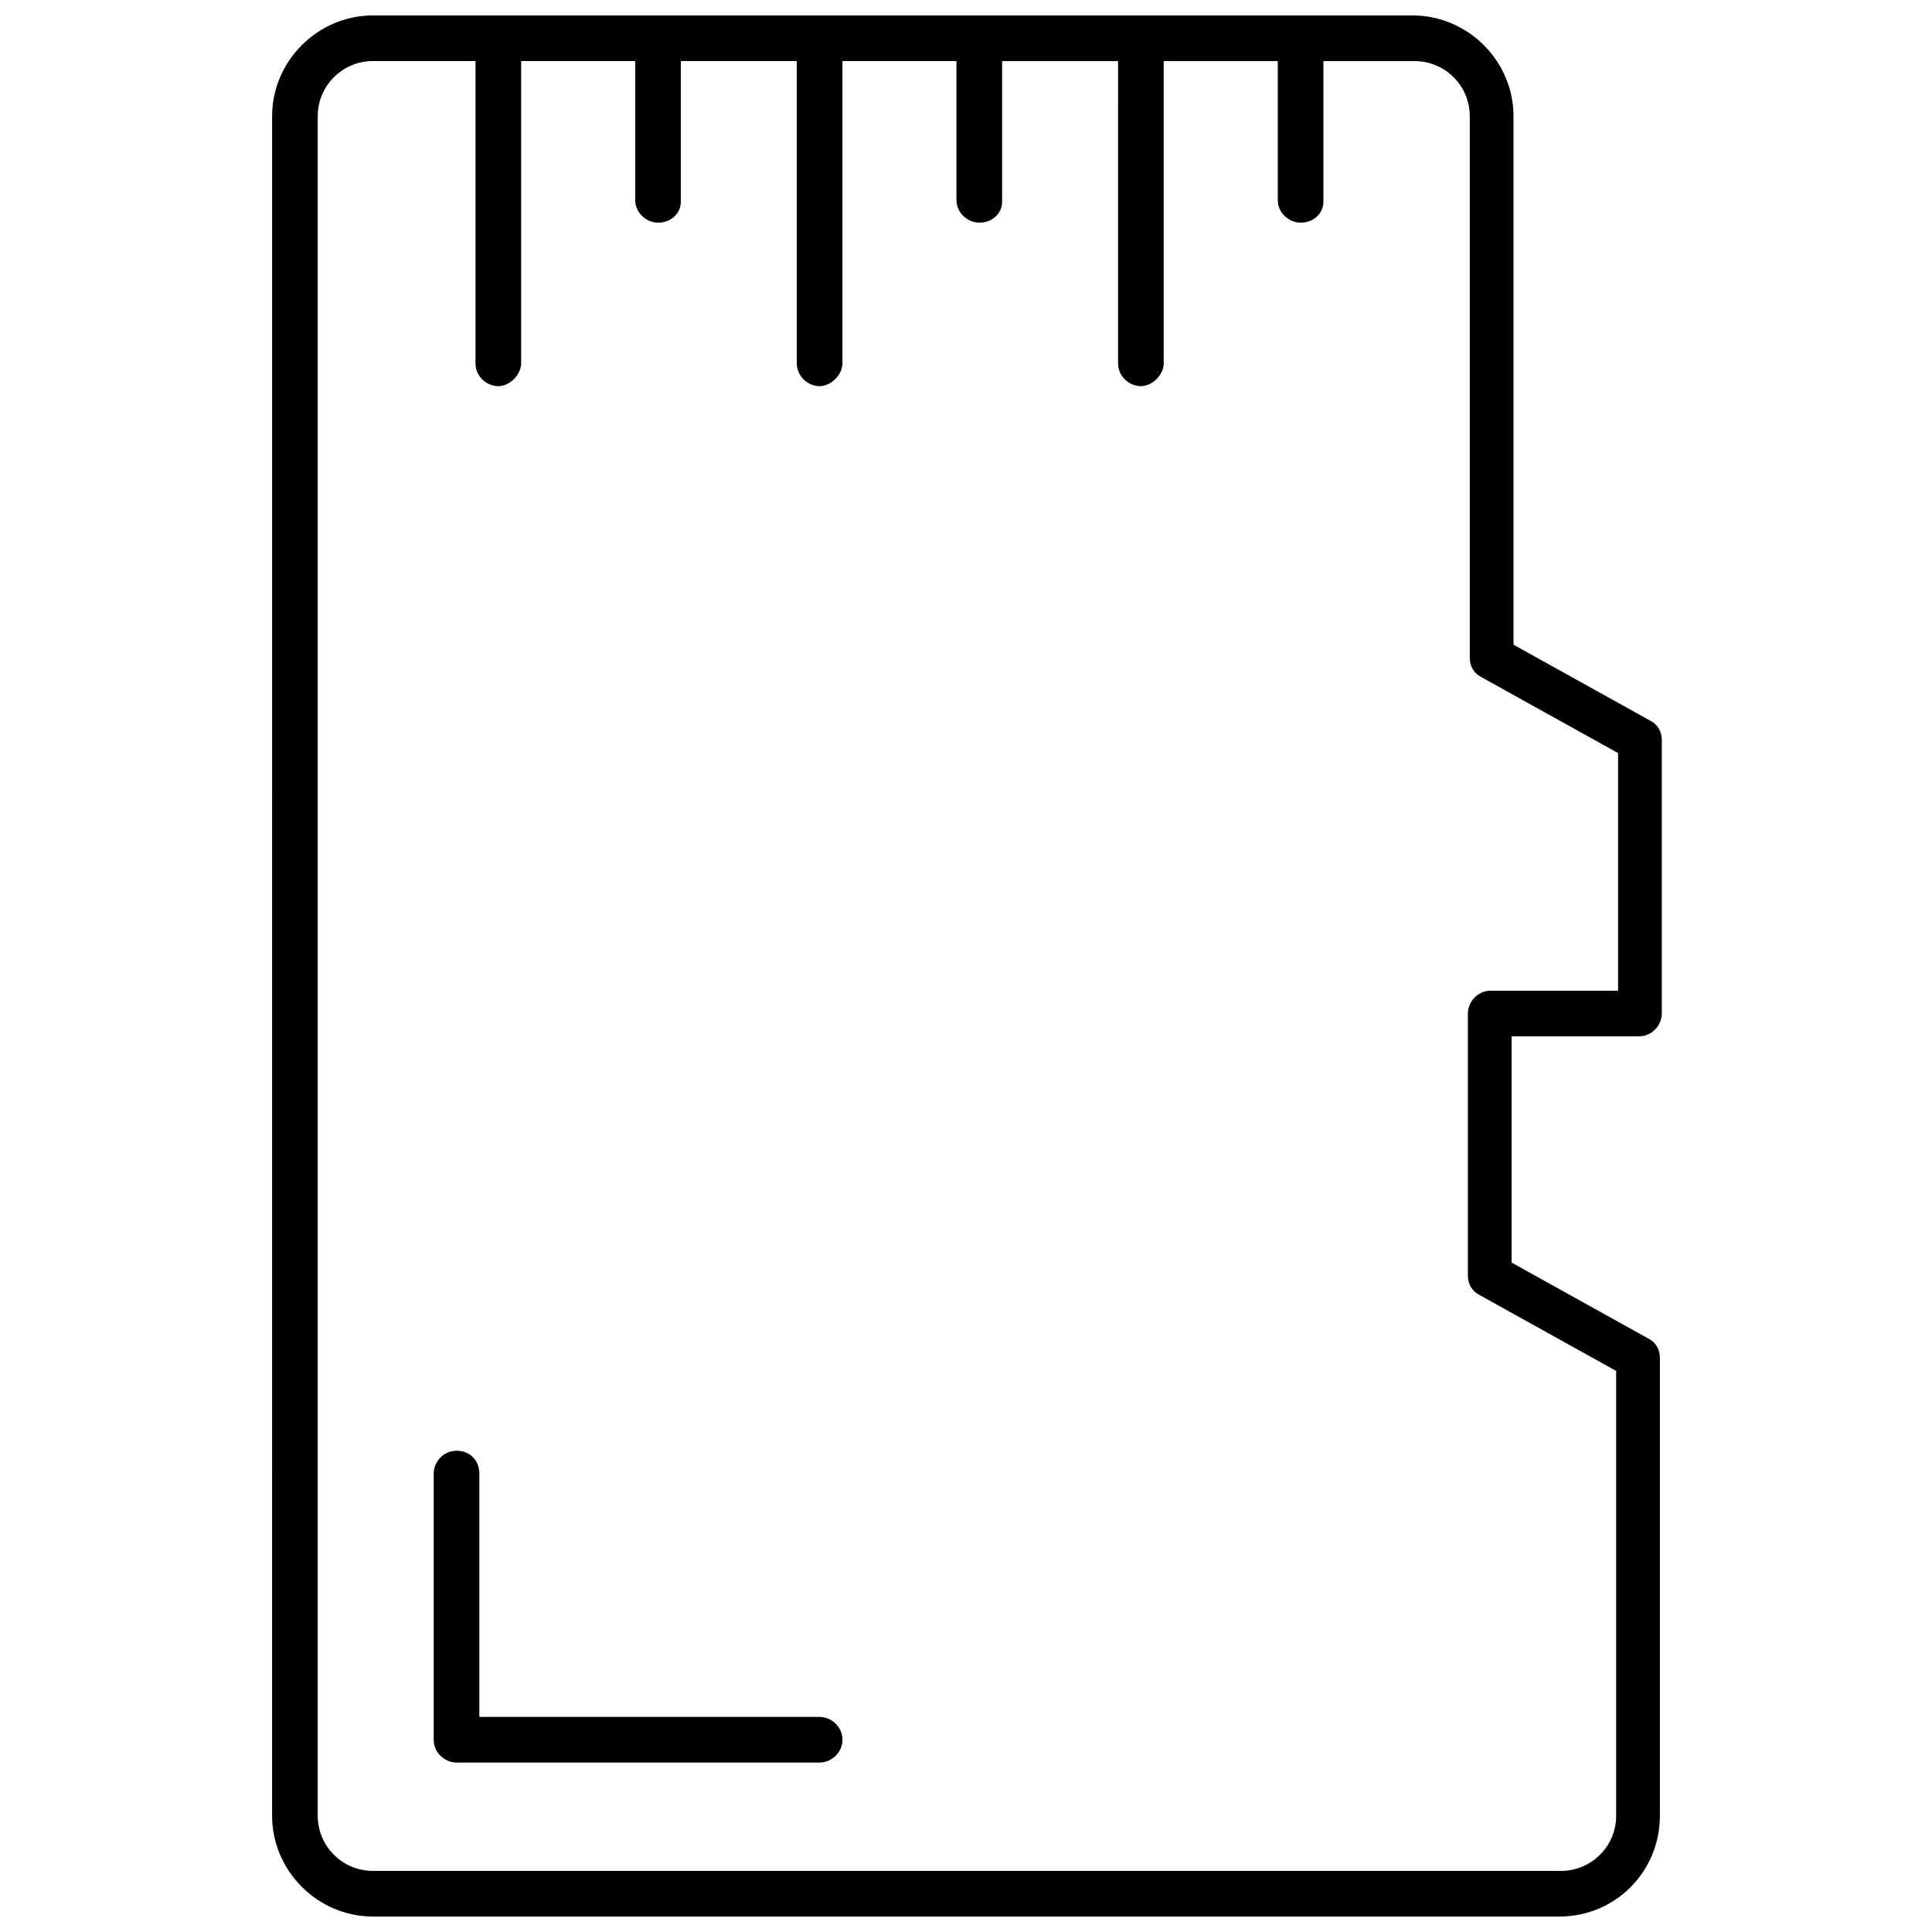
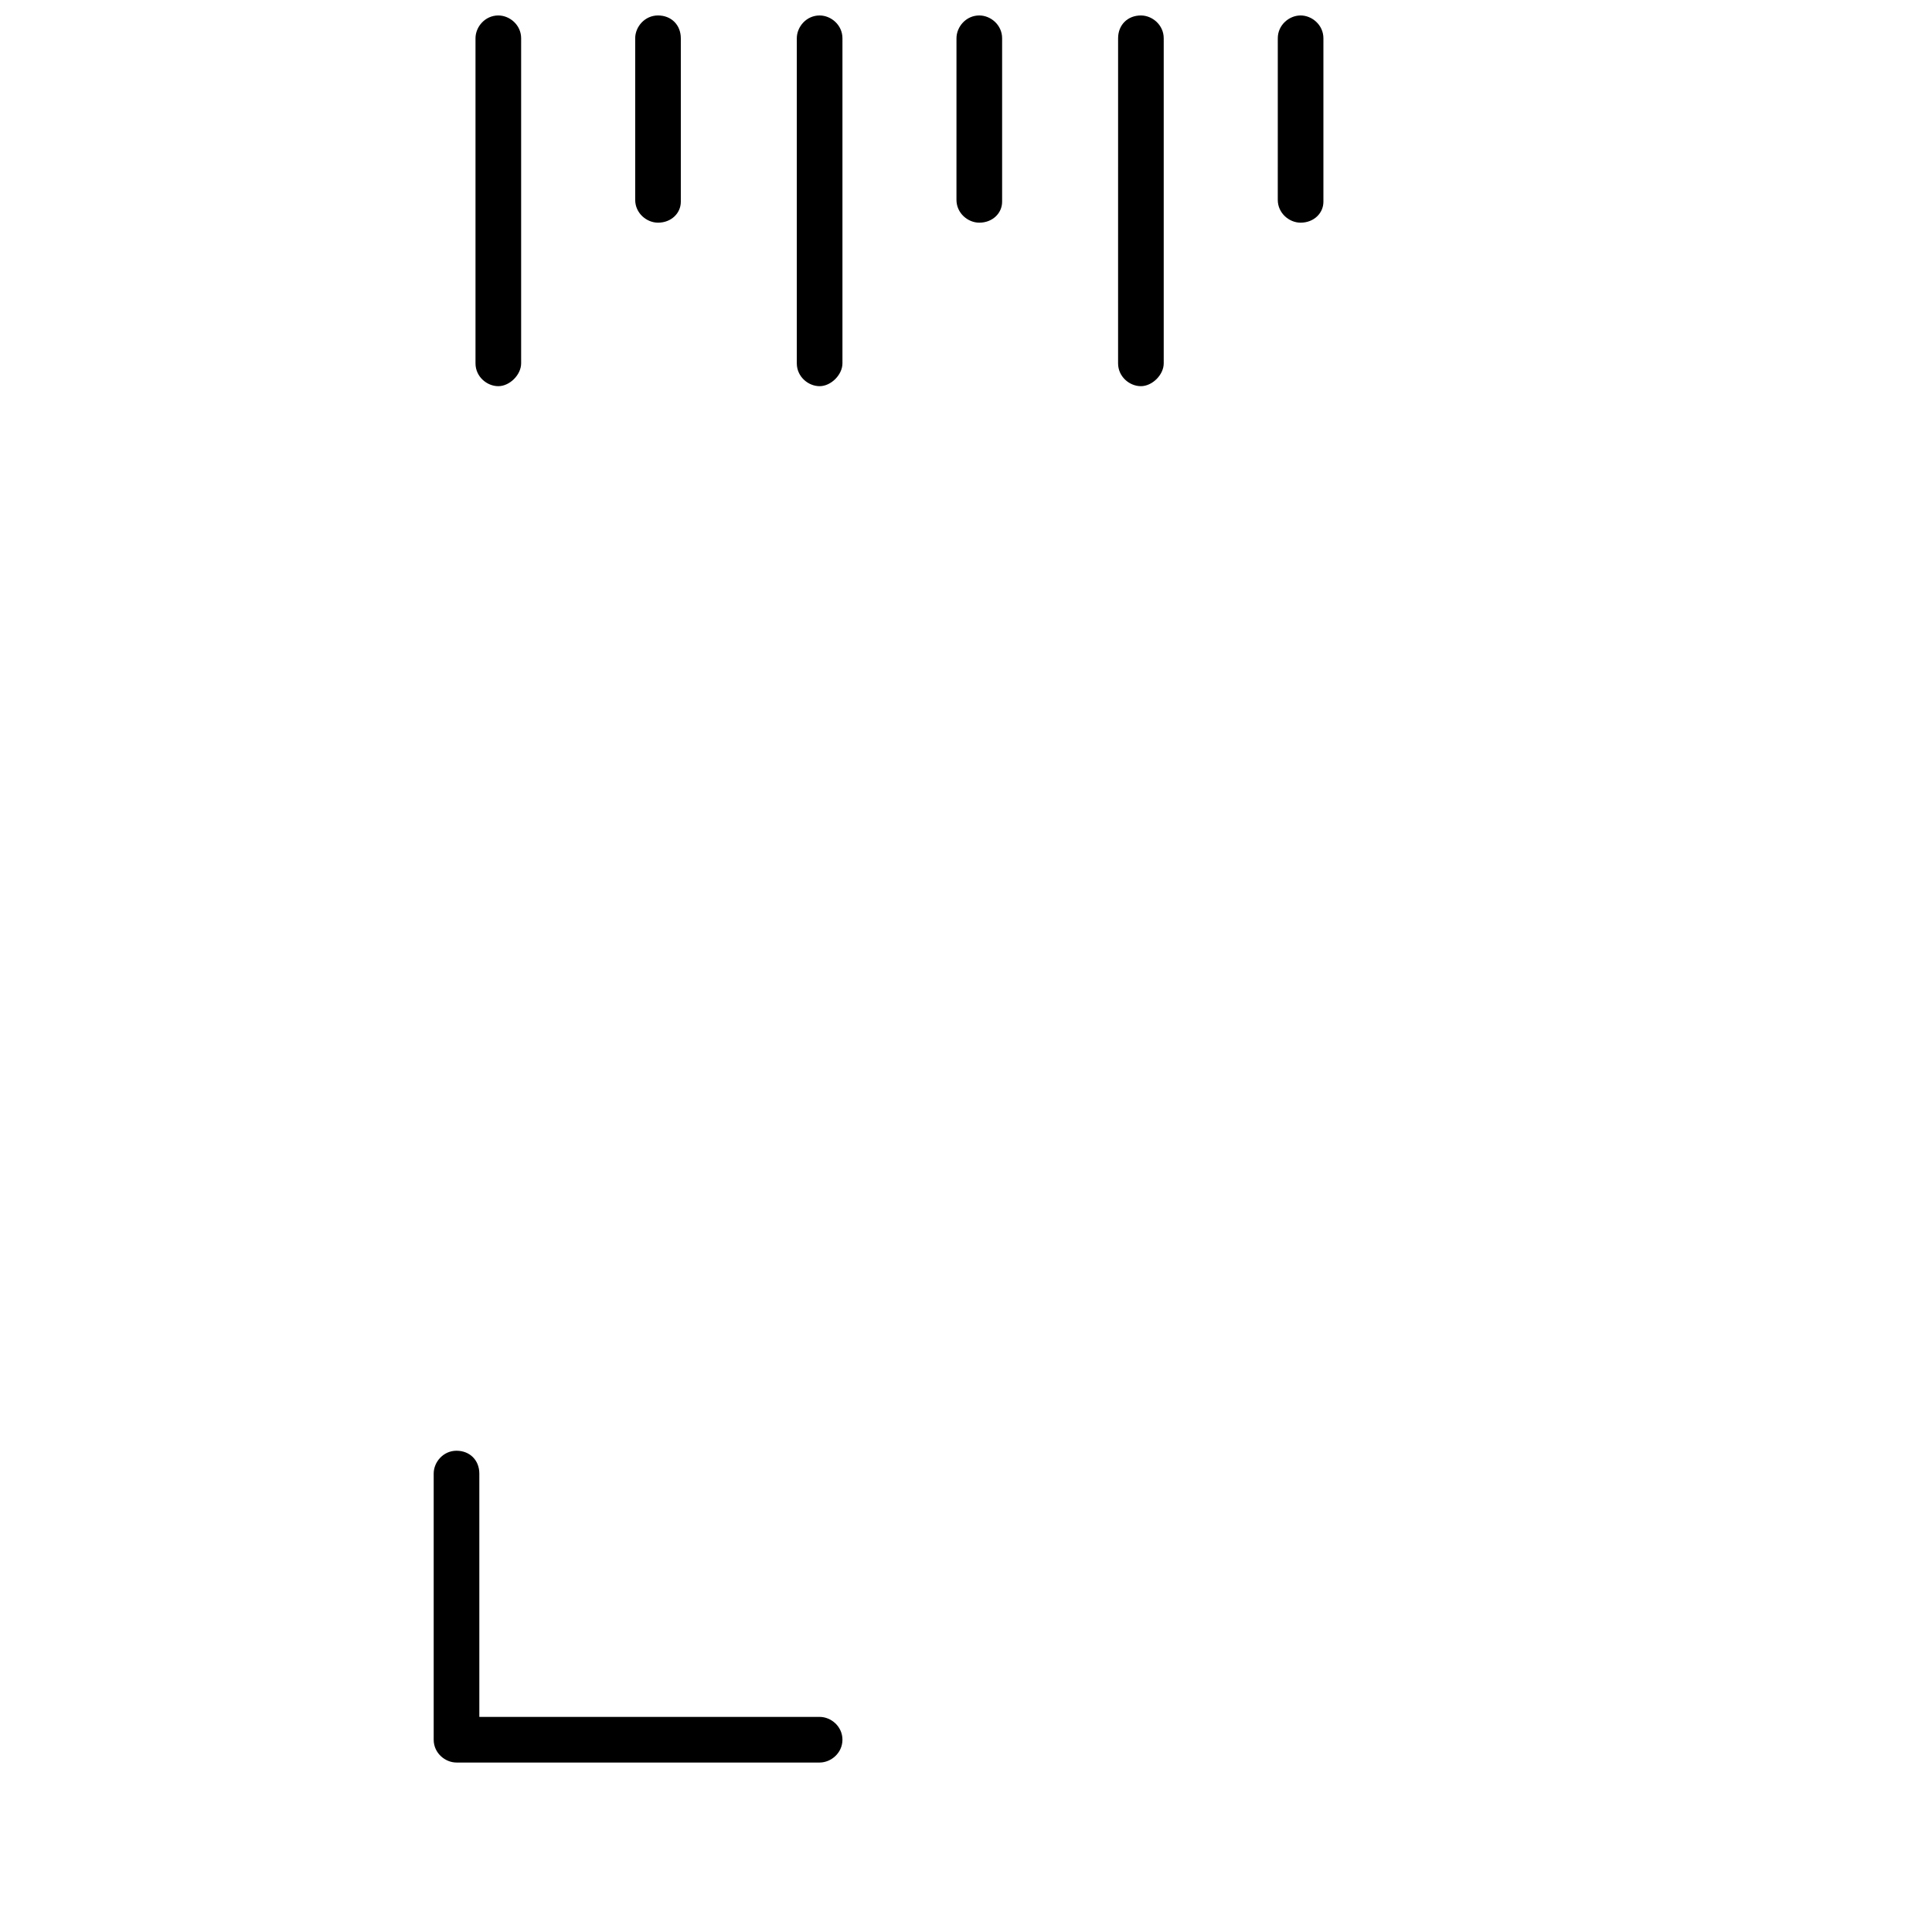
<svg xmlns="http://www.w3.org/2000/svg" width="800px" height="800px" version="1.1" viewBox="144 144 512 512">
  <defs>
    <clipPath id="g">
-       <path d="m216 148.09h369v503.81h-369z" />
-     </clipPath>
+       </clipPath>
    <clipPath id="f">
      <path d="m270 148.09h13v98.906h-13z" />
    </clipPath>
    <clipPath id="e">
      <path d="m312 148.09h13v55.906h-13z" />
    </clipPath>
    <clipPath id="d">
      <path d="m355 148.09h13v98.906h-13z" />
    </clipPath>
    <clipPath id="c">
      <path d="m397 148.09h13v55.906h-13z" />
    </clipPath>
    <clipPath id="b">
      <path d="m440 148.09h13v98.906h-13z" />
    </clipPath>
    <clipPath id="a">
      <path d="m482 148.09h13v55.906h-13z" />
    </clipPath>
  </defs>
  <g clip-path="url(#g)">
-     <path d="m557.19 651.9h-314.38c-14.609 0-26.703-12.09-26.703-26.703l0.004-450.4c0-14.609 12.09-26.703 26.703-26.703h275.58c14.609 0 26.703 12.09 26.703 26.703v140.06l36.273 20.152c2.016 1.008 3.023 3.023 3.023 5.039v72.547c0 3.023-2.519 6.047-6.047 6.047h-33.754v59.953l36.273 20.152c2.016 1.008 3.023 3.023 3.023 5.039v121.42c0 14.609-11.59 26.699-26.703 26.699zm-314.38-491.72c-8.062 0-14.609 6.551-14.609 14.609v450.41c0 8.062 6.551 14.609 14.609 14.609h314.88c8.062 0 14.609-6.551 14.609-14.609v-117.89l-36.273-20.152c-2.016-1.008-3.023-3.023-3.023-5.039v-69.523c0-3.023 2.519-6.047 6.047-6.047h33.754v-62.977l-36.273-20.152c-2.016-1.008-3.023-3.023-3.023-5.039v-143.58c0-8.062-6.551-14.609-14.609-14.609z" />
-   </g>
+     </g>
  <g clip-path="url(#f)">
    <path d="m276.06 246.34c-3.023 0-6.047-2.519-6.047-6.047v-86.148c0-3.023 2.519-6.047 6.047-6.047 3.023 0 6.047 2.519 6.047 6.047v86.152c-0.004 3.019-3.023 6.043-6.047 6.043z" />
  </g>
  <g clip-path="url(#e)">
    <path d="m318.38 203.01c-3.023 0-6.047-2.519-6.047-6.047v-42.82c0-3.023 2.519-6.047 6.047-6.047 3.523 0 6.043 2.519 6.043 6.047v43.328c0 3.019-2.519 5.539-6.043 5.539z" />
  </g>
  <g clip-path="url(#d)">
    <path d="m361.21 246.34c-3.023 0-6.047-2.519-6.047-6.047v-86.148c0-3.023 2.519-6.047 6.047-6.047 3.023 0 6.047 2.519 6.047 6.047v86.152c-0.004 3.019-3.027 6.043-6.047 6.043z" />
  </g>
  <g clip-path="url(#c)">
    <path d="m403.52 203.01c-3.023 0-6.047-2.519-6.047-6.047l0.004-42.82c0-3.023 2.519-6.047 6.047-6.047 3.023 0 6.047 2.519 6.047 6.047v43.328c-0.004 3.019-2.523 5.539-6.051 5.539z" />
  </g>
  <g clip-path="url(#b)">
    <path d="m446.35 246.34c-3.023 0-6.047-2.519-6.047-6.047l0.004-86.148c0-3.527 2.519-6.047 6.043-6.047 3.023 0 6.047 2.519 6.047 6.047v86.152c0 3.019-3.023 6.043-6.047 6.043z" />
  </g>
  <g clip-path="url(#a)">
    <path d="m488.67 203.01c-3.023 0-6.047-2.519-6.047-6.047l0.004-42.82c0-3.527 3.019-6.047 6.043-6.047 3.023 0 6.047 2.519 6.047 6.047v43.328c0 3.019-2.519 5.539-6.047 5.539z" />
  </g>
  <path d="m361.21 611.09h-96.23c-3.023 0-6.047-2.519-6.047-6.047v-70.535c0-3.023 2.519-6.047 6.047-6.047 3.527 0 6.047 2.519 6.047 6.047v64.488h90.184c3.023 0 6.047 2.519 6.047 6.047-0.004 3.527-3.027 6.047-6.047 6.047z" />
</svg>